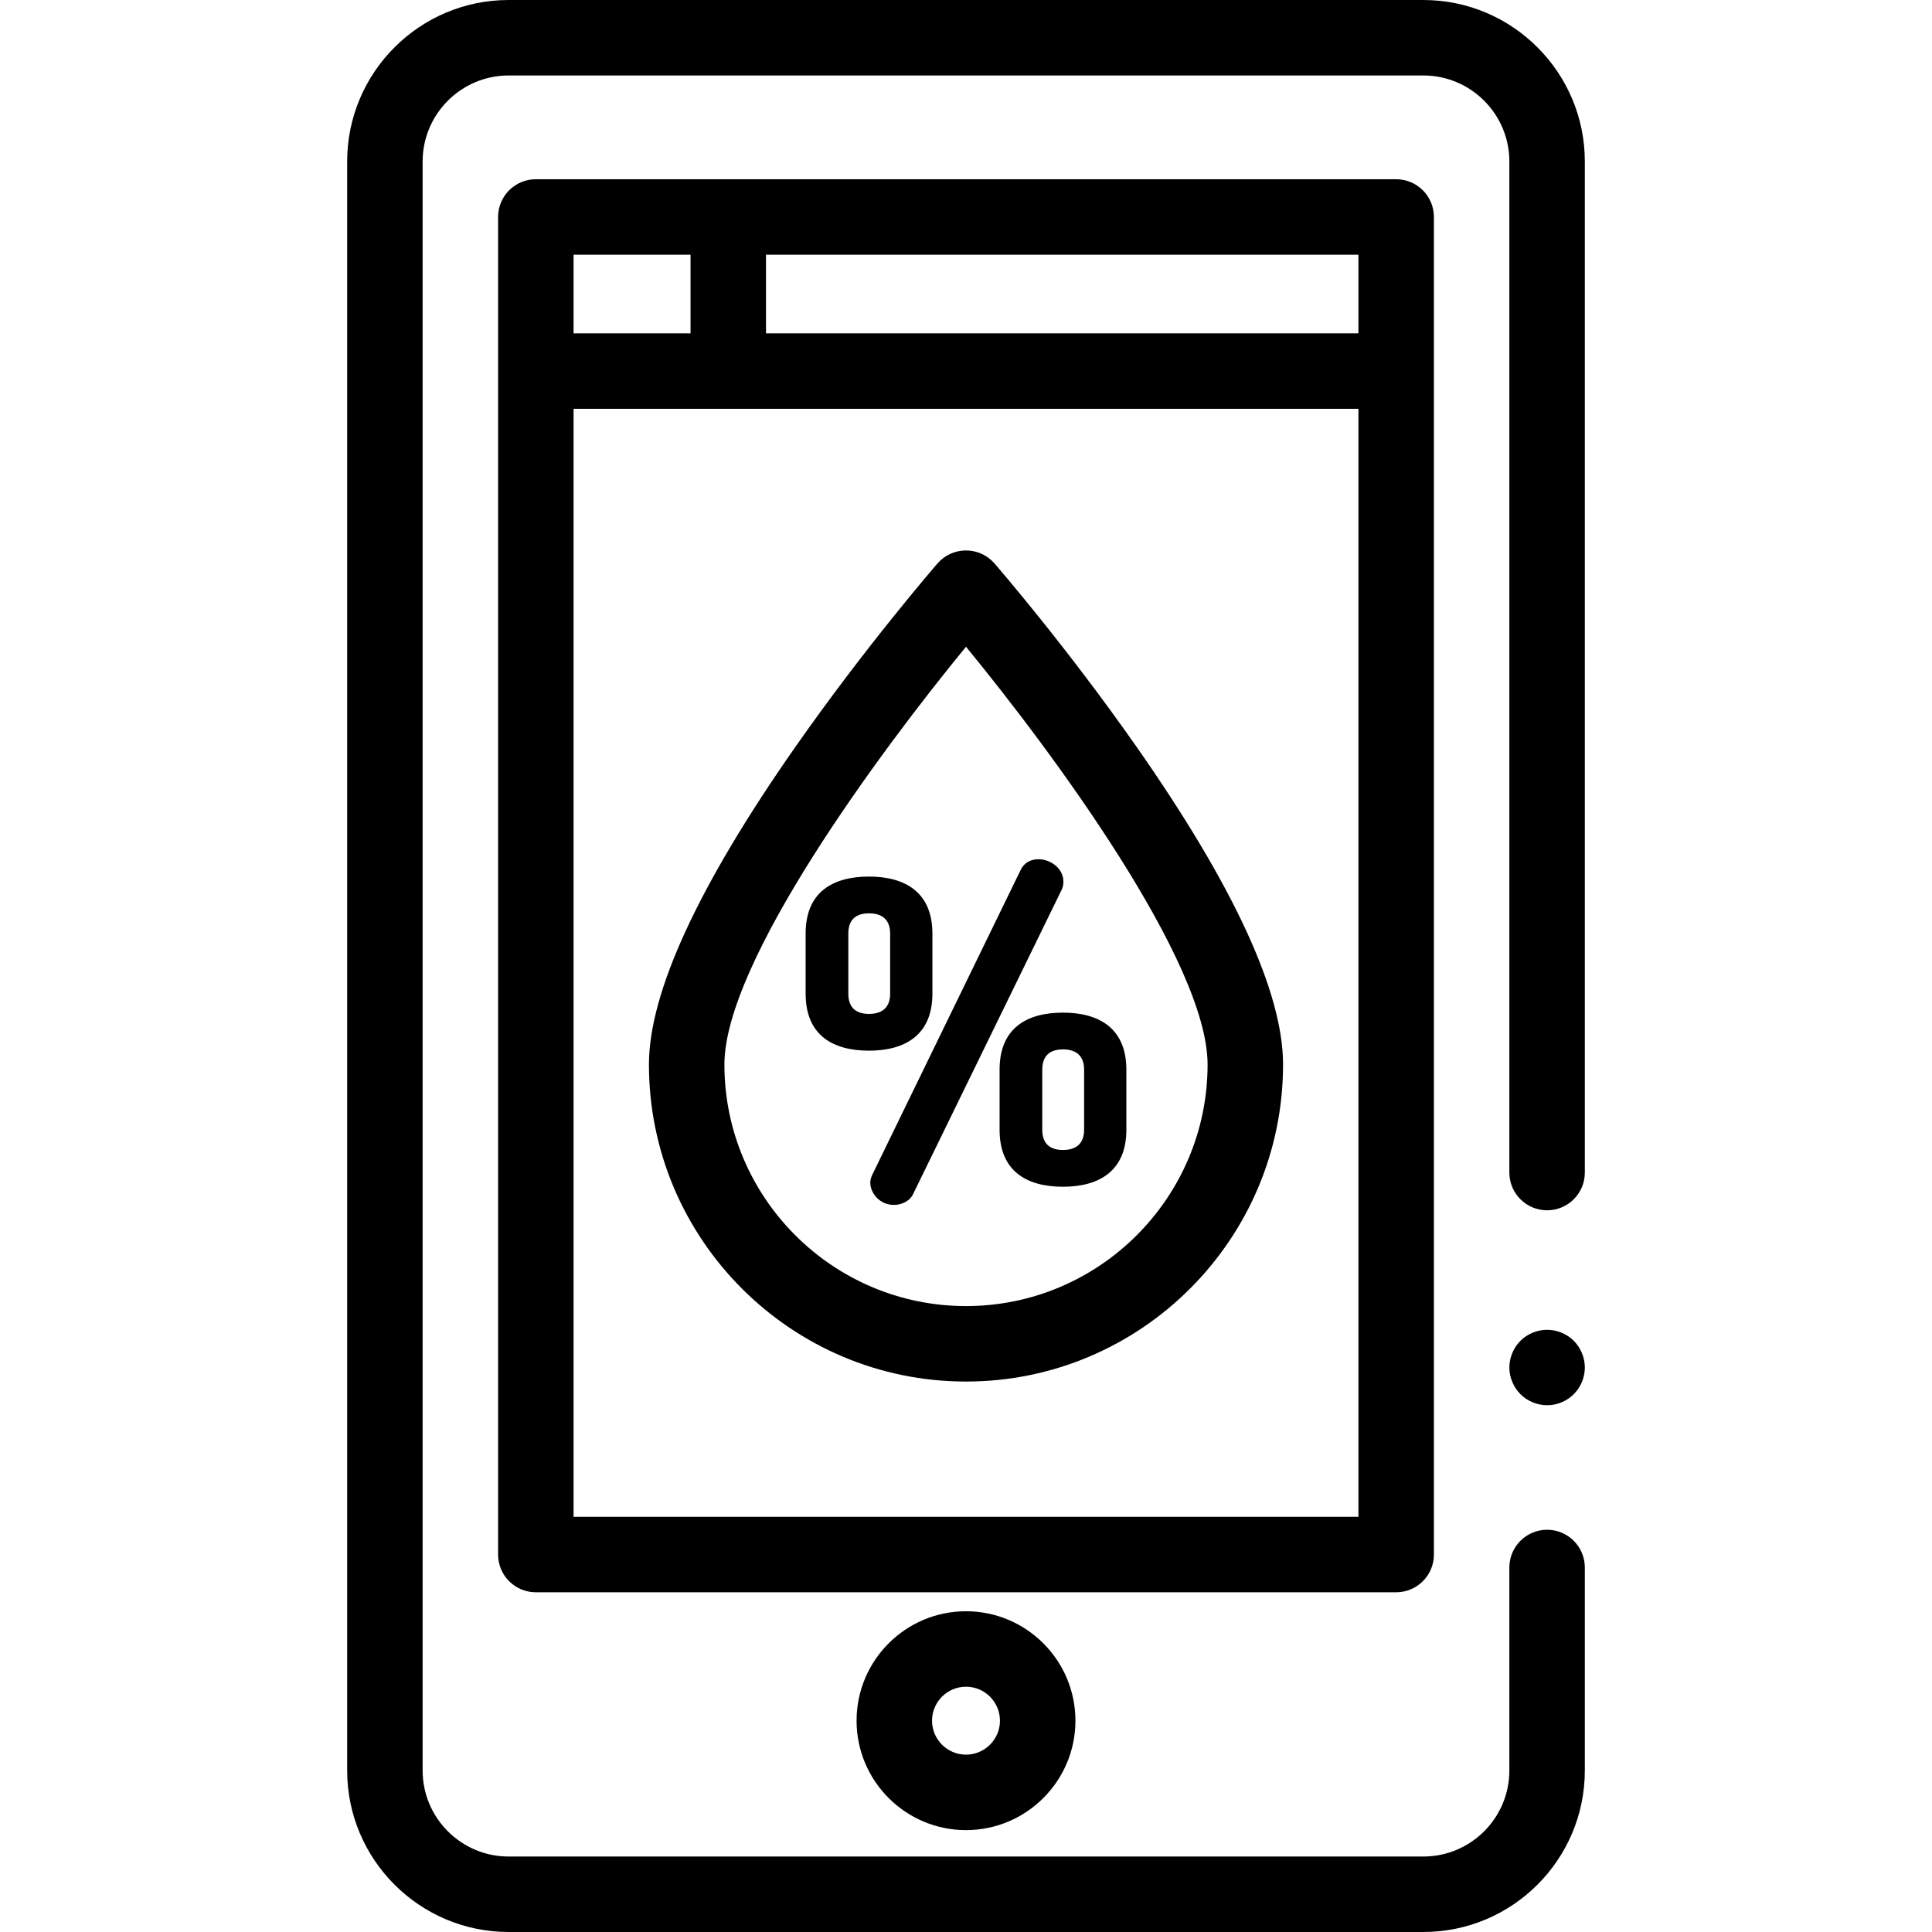
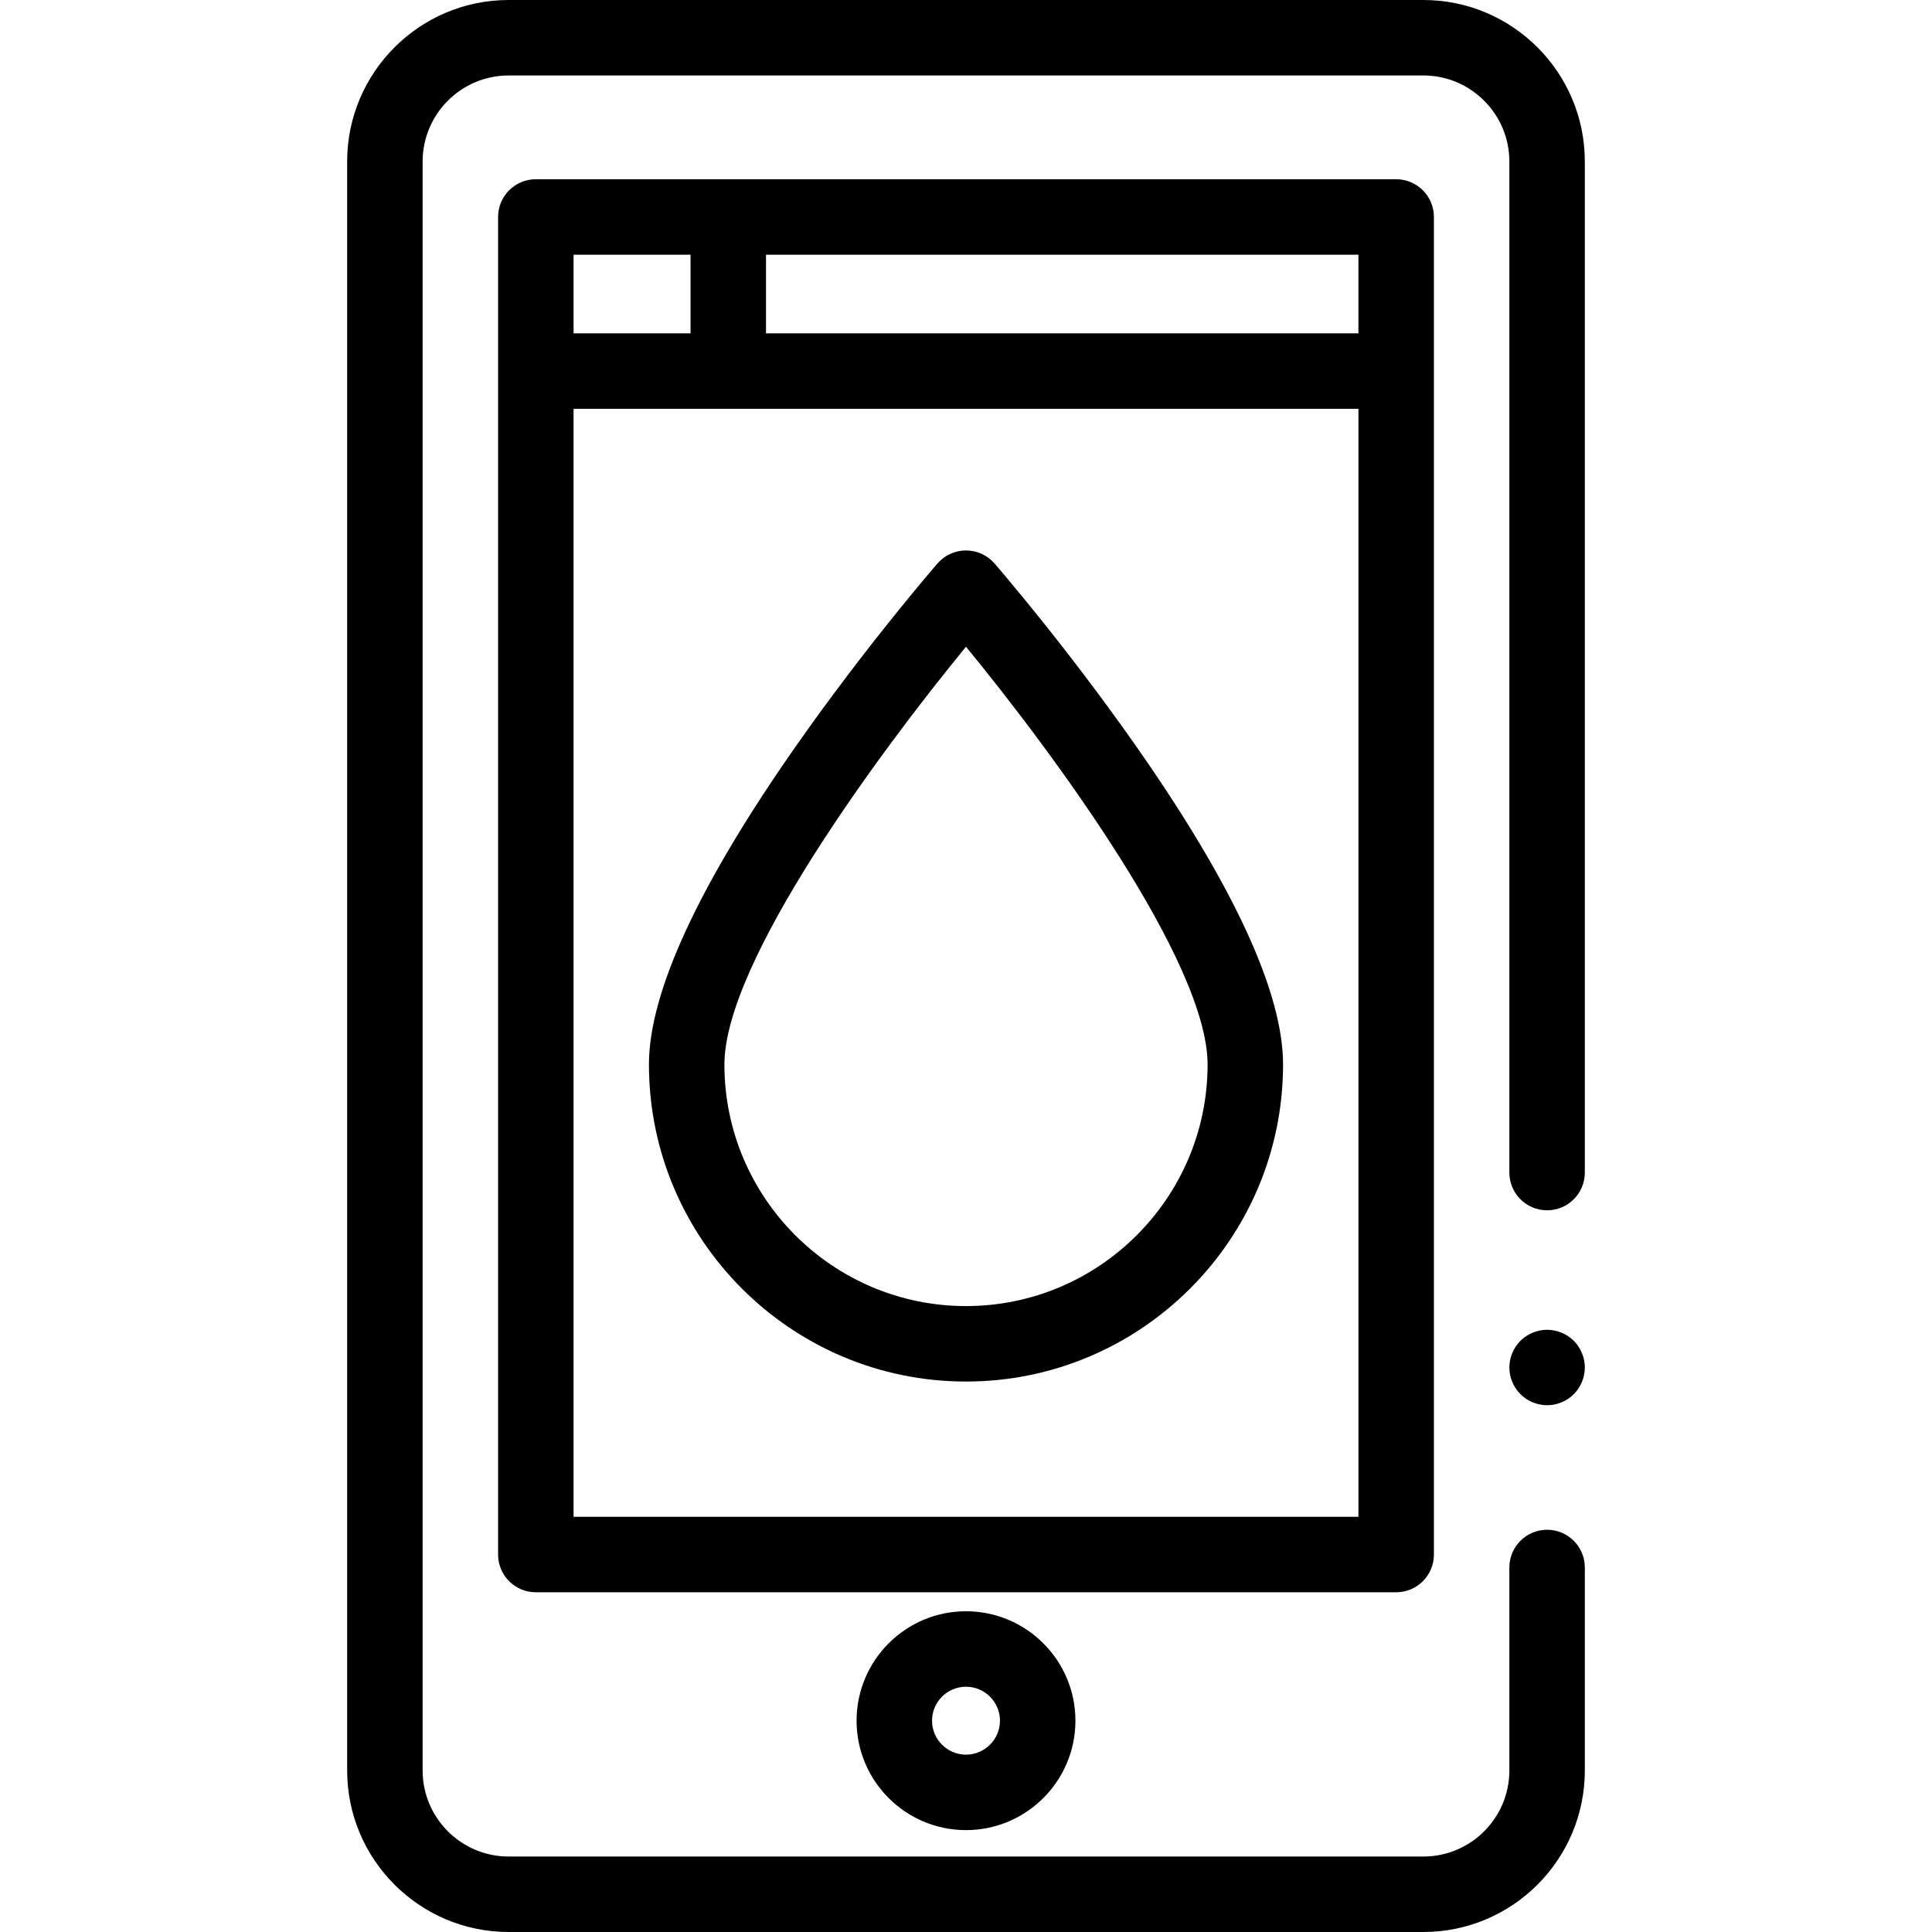
<svg xmlns="http://www.w3.org/2000/svg" height="512pt" viewBox="-92 0 512 512" width="512pt">
  <path d="m285.199 512h-242.402c-23.598 0-42.797-19.199-42.797-42.797v-426.406c0-23.598 19.199-42.797 42.797-42.797h242.402c23.602 0 42.797 19.199 42.797 42.797v267.945c0 5.523-4.477 10-10 10-5.52 0-10-4.477-10-10v-267.945c0-12.57-10.227-22.797-22.797-22.797h-242.402c-12.57 0-22.797 10.227-22.797 22.797v426.406c0 12.57 10.227 22.797 22.797 22.797h242.402c12.57 0 22.797-10.227 22.797-22.797v-53.801c0-5.52 4.48-10 10-10 5.523 0 10 4.48 10 10v53.801c.004 23.598-19.195 42.797-42.797 42.797zm0 0" />
  <path d="m164 485c-15.992 0-29-13.008-29-29s13.008-29 29-29c15.988 0 29 13.008 29 29s-13.012 29-29 29zm0-38c-4.965 0-9 4.039-9 9s4.035 9 9 9c4.961 0 9-4.039 9-9s-4.039-9-9-9zm0 0" />
  <path d="m318 372.398c-2.629 0-5.211-1.07-7.07-2.93-.461-.457-.879-.969-1.25-1.52-.359-.539-.66-1.121-.91-1.73-.25-.598-.449-1.23-.578-1.867-.133-.641-.191-1.301-.191-1.953 0-.648.062-1.309.191-1.949s.328-1.27.578-1.871c.25-.609.551-1.188.91-1.727.371-.551.789-1.062 1.25-1.523.461-.461.969-.879 1.52-1.238.543-.359 1.121-.668 1.723-.918.609-.25 1.238-.441 1.879-.57 1.281-.262 2.609-.262 3.898 0 .641.129 1.273.32 1.871.57.609.25 1.191.559 1.73.918.551.359 1.059.781 1.52 1.238.461.461.879.973 1.238 1.523.363.539.672 1.117.922 1.727.25.602.441 1.23.57 1.871.129.641.199 1.301.199 1.949 0 .652-.07 1.312-.199 1.953-.129.637-.32 1.27-.57 1.867-.25.609-.559 1.191-.922 1.73-.359.551-.777 1.062-1.238 1.52-.461.461-.969.883-1.52 1.242-.539.359-1.121.668-1.73.918-.602.25-1.23.449-1.871.582-.641.129-1.301.188-1.949.188zm0 0" />
  <path d="m278 47.5h-228c-5.523 0-10 4.477-10 10v354.469c0 5.523 4.477 10 10 10h228c5.52 0 10-4.477 10-10v-354.469c0-5.523-4.48-10-10-10zm-10 40.836h-157v-20.836h156.996v20.836zm-208-20.836h31v20.836h-31zm0 334.469v-293.633h208v293.633zm0 0" />
  <path d="m164 366.125c-46.332 0-84.023-37.691-84.023-84.023 0-19.047 13.059-47.367 38.816-84.18 18.59-26.566 36.883-47.711 37.652-48.602 1.898-2.188 4.656-3.445 7.555-3.445s5.652 1.258 7.555 3.445c.77.891 19.059 22.035 37.648 48.602 25.762 36.812 38.82 65.133 38.82 84.18 0 46.332-37.691 84.023-84.023 84.023zm0-194.727c-23.027 28.043-64.023 83.582-64.023 110.703 0 35.301 28.719 64.023 64.023 64.023 35.301 0 64.023-28.723 64.023-64.023 0-27.148-40.992-82.672-64.023-110.703zm0 0" />
-   <path d="m121.5 263.32v-15.902c0-11.086 7.277-15.117 16.797-15.117 9.406 0 16.801 4.031 16.801 15.117v15.902c0 11.086-7.395 15.117-16.801 15.117-9.52 0-16.797-4.031-16.797-15.117zm22.398-15.902c0-3.695-2.129-5.375-5.602-5.375s-5.484 1.68-5.484 5.375v15.902c0 3.695 2.016 5.375 5.484 5.375 3.473 0 5.602-1.68 5.602-5.375zm45.914-13.773c0 .672-.113 1.453-.449 2.125l-39.418 80.746c-.785 1.68-2.914 2.801-5.039 2.801-3.809 0-6.273-3.137-6.273-5.938 0-.672.227-1.453.562-2.125l39.309-80.746c.895-1.902 2.688-2.801 4.703-2.801 3.133 0 6.605 2.352 6.605 5.938zm-16.91 65.738v-15.902c0-11.09 7.281-15.121 16.801-15.121 9.406 0 16.797 4.031 16.797 15.121v15.902c0 11.086-7.391 15.117-16.797 15.117-9.52 0-16.801-4.031-16.801-15.117zm22.398-15.902c0-3.699-2.129-5.379-5.602-5.379-3.469 0-5.484 1.68-5.484 5.379v15.902c0 3.695 2.016 5.375 5.484 5.375 3.473 0 5.602-1.68 5.602-5.375zm0 0" />
</svg>